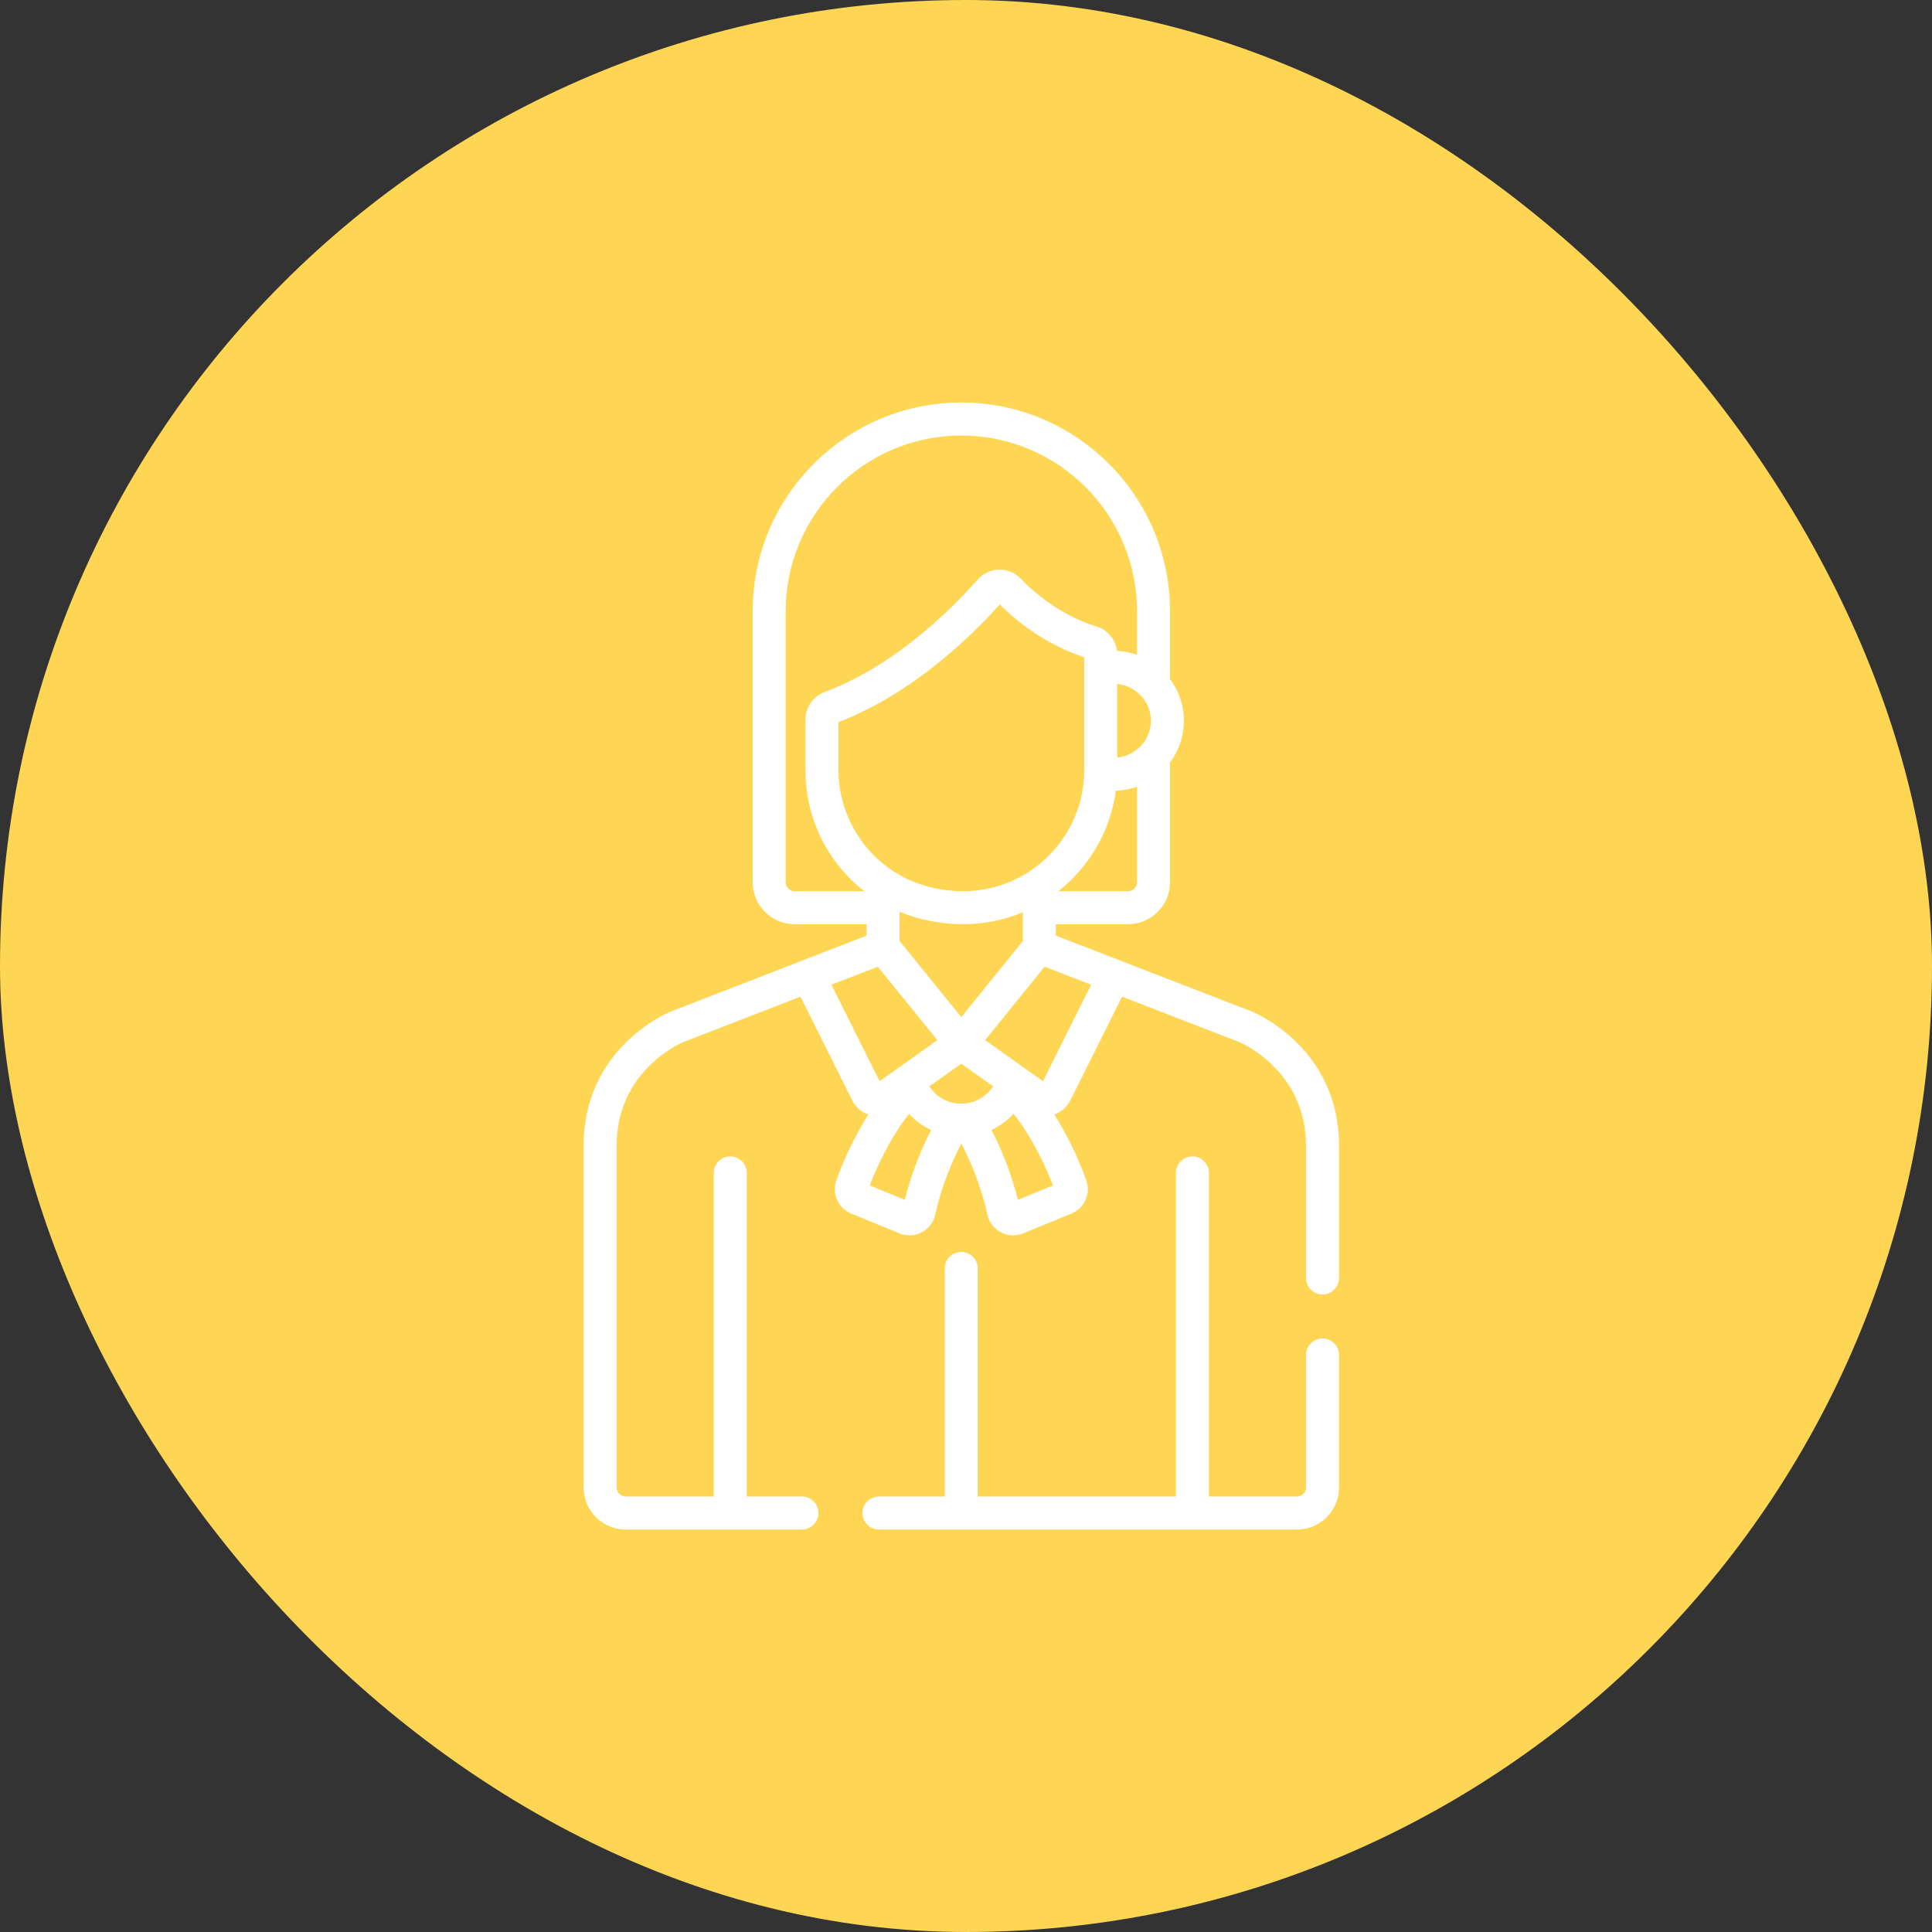
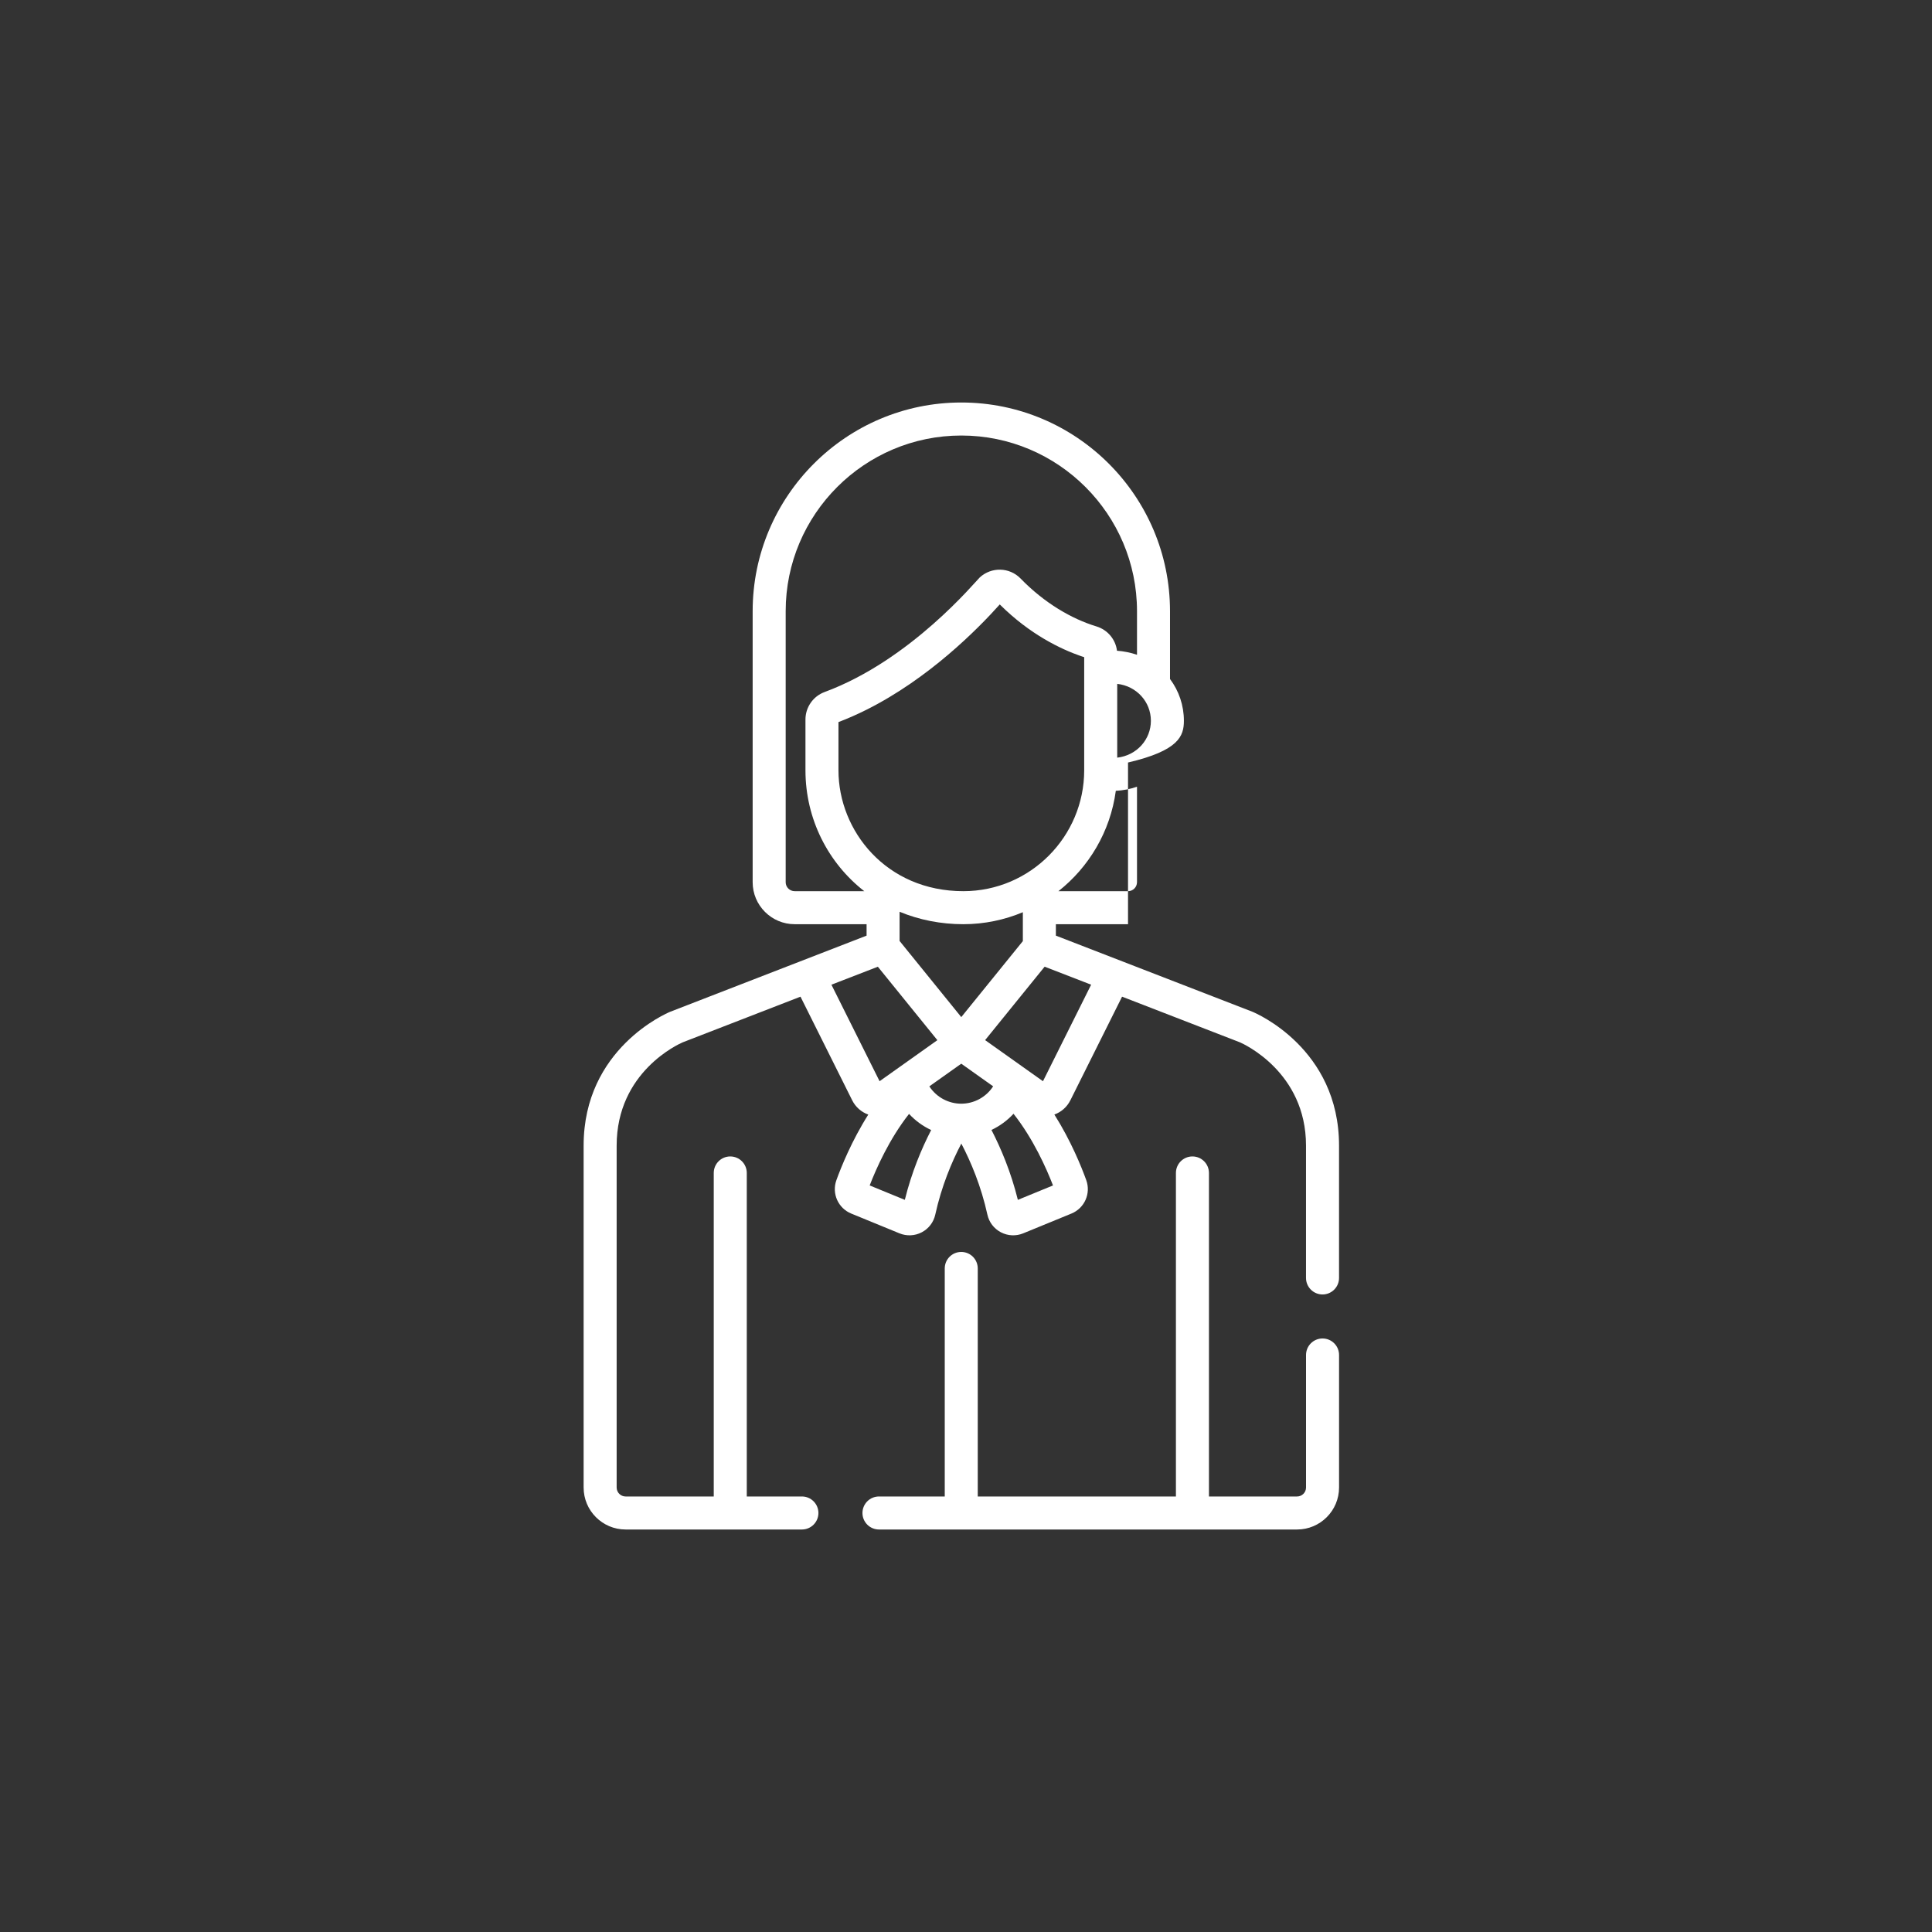
<svg xmlns="http://www.w3.org/2000/svg" width="96" height="96" viewBox="0 0 96 96" fill="none">
  <rect x="0" y="0" width="96" height="96" fill="#333333" stroke="none" />
-   <rect width="96" height="96" rx="48" fill="#FFD554" />
  <path d="M65.717 66.508C65.263 66.508 64.896 66.876 64.896 67.329V73.914C64.896 74.159 64.697 74.359 64.451 74.359H60.072V58.283C60.072 57.83 59.704 57.463 59.251 57.463C58.798 57.463 58.431 57.83 58.431 58.283V74.359H48.584V63.028C48.584 62.575 48.217 62.208 47.764 62.208C47.311 62.208 46.944 62.575 46.944 63.028V74.359H43.676C43.223 74.359 42.855 74.727 42.855 75.18C42.855 75.633 43.223 76 43.676 76H64.451C65.602 76 66.537 75.064 66.537 73.914V67.329C66.537 66.876 66.17 66.508 65.717 66.508Z" fill="white" />
-   <path d="M62.229 50.272C62.224 50.27 62.218 50.268 62.213 50.266L52.466 46.491V45.923H56.051C57.201 45.923 58.137 44.987 58.137 43.837V37.889C58.581 37.296 58.827 36.572 58.827 35.814C58.827 35.056 58.581 34.331 58.137 33.739V30.369C58.137 24.651 53.486 20 47.768 20C42.051 20 37.399 24.651 37.399 30.369V43.837C37.399 44.987 38.335 45.923 39.486 45.923H43.06V46.491L33.323 50.266C33.318 50.268 33.313 50.27 33.307 50.272C33.132 50.344 29 52.099 29 56.923V73.914C29 75.064 29.936 76 31.086 76H39.846C40.299 76 40.667 75.633 40.667 75.18C40.667 74.727 40.299 74.359 39.846 74.359H37.107V58.283C37.107 57.83 36.739 57.463 36.286 57.463C35.833 57.463 35.466 57.83 35.466 58.283V74.359H31.086C30.841 74.359 30.641 74.159 30.641 73.914V56.924C30.641 53.255 33.736 51.873 33.926 51.792L39.776 49.524L42.346 54.675C42.346 54.675 42.346 54.675 42.346 54.675C42.512 55.007 42.798 55.259 43.145 55.383C42.319 56.688 41.797 57.988 41.561 58.639C41.321 59.303 41.644 60.033 42.297 60.301L44.694 61.284C45.048 61.429 45.453 61.415 45.802 61.232C46.146 61.052 46.39 60.732 46.473 60.354C46.786 58.929 47.296 57.725 47.768 56.824C48.24 57.725 48.75 58.929 49.063 60.354C49.146 60.732 49.39 61.052 49.734 61.232C50.079 61.413 50.483 61.431 50.842 61.284L53.239 60.301C53.892 60.033 54.215 59.303 53.975 58.639C53.739 57.987 53.216 56.686 52.391 55.381C52.735 55.257 53.019 55.005 53.184 54.675L53.185 54.675L55.755 49.524L61.61 51.792C61.756 51.855 64.895 53.254 64.895 56.924V63.501C64.895 63.953 65.263 64.321 65.716 64.321C66.169 64.321 66.536 63.953 66.536 63.501V56.924C66.536 52.099 62.405 50.345 62.229 50.272ZM56.496 43.837C56.496 44.083 56.297 44.282 56.051 44.282H52.593C54.099 43.095 55.171 41.33 55.444 39.295C55.78 39.28 56.163 39.21 56.497 39.092V43.837H56.496ZM57.187 35.814C57.187 36.74 56.491 37.536 55.514 37.647V33.981C56.472 34.087 57.187 34.871 57.187 35.814ZM39.486 44.282C39.24 44.282 39.04 44.083 39.04 43.837V30.369C39.04 25.556 42.956 21.641 47.768 21.641C52.581 21.641 56.497 25.556 56.497 30.369V32.536C56.19 32.428 55.813 32.354 55.503 32.335C55.434 31.779 55.044 31.298 54.483 31.127C54.483 31.127 54.483 31.127 54.483 31.127C53.247 30.752 51.886 29.957 50.714 28.748C50.159 28.176 49.258 28.162 48.683 28.693C48.473 28.887 45.261 32.803 40.972 34.387C40.404 34.597 40.023 35.144 40.023 35.75V38.276C40.023 40.709 41.161 42.892 42.945 44.282H39.486ZM41.663 38.276V35.88C42.134 35.701 42.593 35.497 43.038 35.275C46.153 33.719 48.588 31.254 49.678 30.034C51.186 31.537 52.735 32.261 53.69 32.594C53.754 32.616 53.815 32.636 53.873 32.655V33.203V38.276C53.873 41.555 51.206 44.282 47.867 44.282C44.032 44.282 41.663 41.281 41.663 38.276ZM50.825 45.327V46.763L47.765 50.539L44.7 46.756V45.305C45.682 45.712 46.757 45.923 47.867 45.923C48.916 45.923 49.925 45.706 50.825 45.327ZM41.313 48.929L43.62 48.036L46.577 51.685L46.548 51.706C46.098 52.026 44.032 53.493 43.706 53.725L41.313 48.929ZM44.96 59.62L43.214 58.904C43.538 58.065 44.189 56.595 45.17 55.349C45.481 55.685 45.855 55.957 46.269 56.151C45.799 57.062 45.301 58.24 44.96 59.62ZM47.763 54.842C47.147 54.842 46.54 54.535 46.178 53.981L47.765 52.854C49.06 53.773 48.719 53.531 49.349 53.979C48.992 54.528 48.388 54.842 47.763 54.842ZM50.577 59.62C50.235 58.238 49.736 57.058 49.265 56.146C49.679 55.952 50.051 55.679 50.361 55.342C51.346 56.589 51.998 58.063 52.323 58.904L50.577 59.62ZM51.825 53.725C51.23 53.302 49.535 52.098 48.95 51.683L51.907 48.034L54.218 48.929L51.825 53.725Z" fill="white" />
+   <path d="M62.229 50.272C62.224 50.27 62.218 50.268 62.213 50.266L52.466 46.491V45.923H56.051V37.889C58.581 37.296 58.827 36.572 58.827 35.814C58.827 35.056 58.581 34.331 58.137 33.739V30.369C58.137 24.651 53.486 20 47.768 20C42.051 20 37.399 24.651 37.399 30.369V43.837C37.399 44.987 38.335 45.923 39.486 45.923H43.06V46.491L33.323 50.266C33.318 50.268 33.313 50.27 33.307 50.272C33.132 50.344 29 52.099 29 56.923V73.914C29 75.064 29.936 76 31.086 76H39.846C40.299 76 40.667 75.633 40.667 75.18C40.667 74.727 40.299 74.359 39.846 74.359H37.107V58.283C37.107 57.83 36.739 57.463 36.286 57.463C35.833 57.463 35.466 57.83 35.466 58.283V74.359H31.086C30.841 74.359 30.641 74.159 30.641 73.914V56.924C30.641 53.255 33.736 51.873 33.926 51.792L39.776 49.524L42.346 54.675C42.346 54.675 42.346 54.675 42.346 54.675C42.512 55.007 42.798 55.259 43.145 55.383C42.319 56.688 41.797 57.988 41.561 58.639C41.321 59.303 41.644 60.033 42.297 60.301L44.694 61.284C45.048 61.429 45.453 61.415 45.802 61.232C46.146 61.052 46.39 60.732 46.473 60.354C46.786 58.929 47.296 57.725 47.768 56.824C48.24 57.725 48.75 58.929 49.063 60.354C49.146 60.732 49.39 61.052 49.734 61.232C50.079 61.413 50.483 61.431 50.842 61.284L53.239 60.301C53.892 60.033 54.215 59.303 53.975 58.639C53.739 57.987 53.216 56.686 52.391 55.381C52.735 55.257 53.019 55.005 53.184 54.675L53.185 54.675L55.755 49.524L61.61 51.792C61.756 51.855 64.895 53.254 64.895 56.924V63.501C64.895 63.953 65.263 64.321 65.716 64.321C66.169 64.321 66.536 63.953 66.536 63.501V56.924C66.536 52.099 62.405 50.345 62.229 50.272ZM56.496 43.837C56.496 44.083 56.297 44.282 56.051 44.282H52.593C54.099 43.095 55.171 41.33 55.444 39.295C55.78 39.28 56.163 39.21 56.497 39.092V43.837H56.496ZM57.187 35.814C57.187 36.74 56.491 37.536 55.514 37.647V33.981C56.472 34.087 57.187 34.871 57.187 35.814ZM39.486 44.282C39.24 44.282 39.04 44.083 39.04 43.837V30.369C39.04 25.556 42.956 21.641 47.768 21.641C52.581 21.641 56.497 25.556 56.497 30.369V32.536C56.19 32.428 55.813 32.354 55.503 32.335C55.434 31.779 55.044 31.298 54.483 31.127C54.483 31.127 54.483 31.127 54.483 31.127C53.247 30.752 51.886 29.957 50.714 28.748C50.159 28.176 49.258 28.162 48.683 28.693C48.473 28.887 45.261 32.803 40.972 34.387C40.404 34.597 40.023 35.144 40.023 35.75V38.276C40.023 40.709 41.161 42.892 42.945 44.282H39.486ZM41.663 38.276V35.88C42.134 35.701 42.593 35.497 43.038 35.275C46.153 33.719 48.588 31.254 49.678 30.034C51.186 31.537 52.735 32.261 53.69 32.594C53.754 32.616 53.815 32.636 53.873 32.655V33.203V38.276C53.873 41.555 51.206 44.282 47.867 44.282C44.032 44.282 41.663 41.281 41.663 38.276ZM50.825 45.327V46.763L47.765 50.539L44.7 46.756V45.305C45.682 45.712 46.757 45.923 47.867 45.923C48.916 45.923 49.925 45.706 50.825 45.327ZM41.313 48.929L43.62 48.036L46.577 51.685L46.548 51.706C46.098 52.026 44.032 53.493 43.706 53.725L41.313 48.929ZM44.96 59.62L43.214 58.904C43.538 58.065 44.189 56.595 45.17 55.349C45.481 55.685 45.855 55.957 46.269 56.151C45.799 57.062 45.301 58.24 44.96 59.62ZM47.763 54.842C47.147 54.842 46.54 54.535 46.178 53.981L47.765 52.854C49.06 53.773 48.719 53.531 49.349 53.979C48.992 54.528 48.388 54.842 47.763 54.842ZM50.577 59.62C50.235 58.238 49.736 57.058 49.265 56.146C49.679 55.952 50.051 55.679 50.361 55.342C51.346 56.589 51.998 58.063 52.323 58.904L50.577 59.62ZM51.825 53.725C51.23 53.302 49.535 52.098 48.95 51.683L51.907 48.034L54.218 48.929L51.825 53.725Z" fill="white" />
</svg>